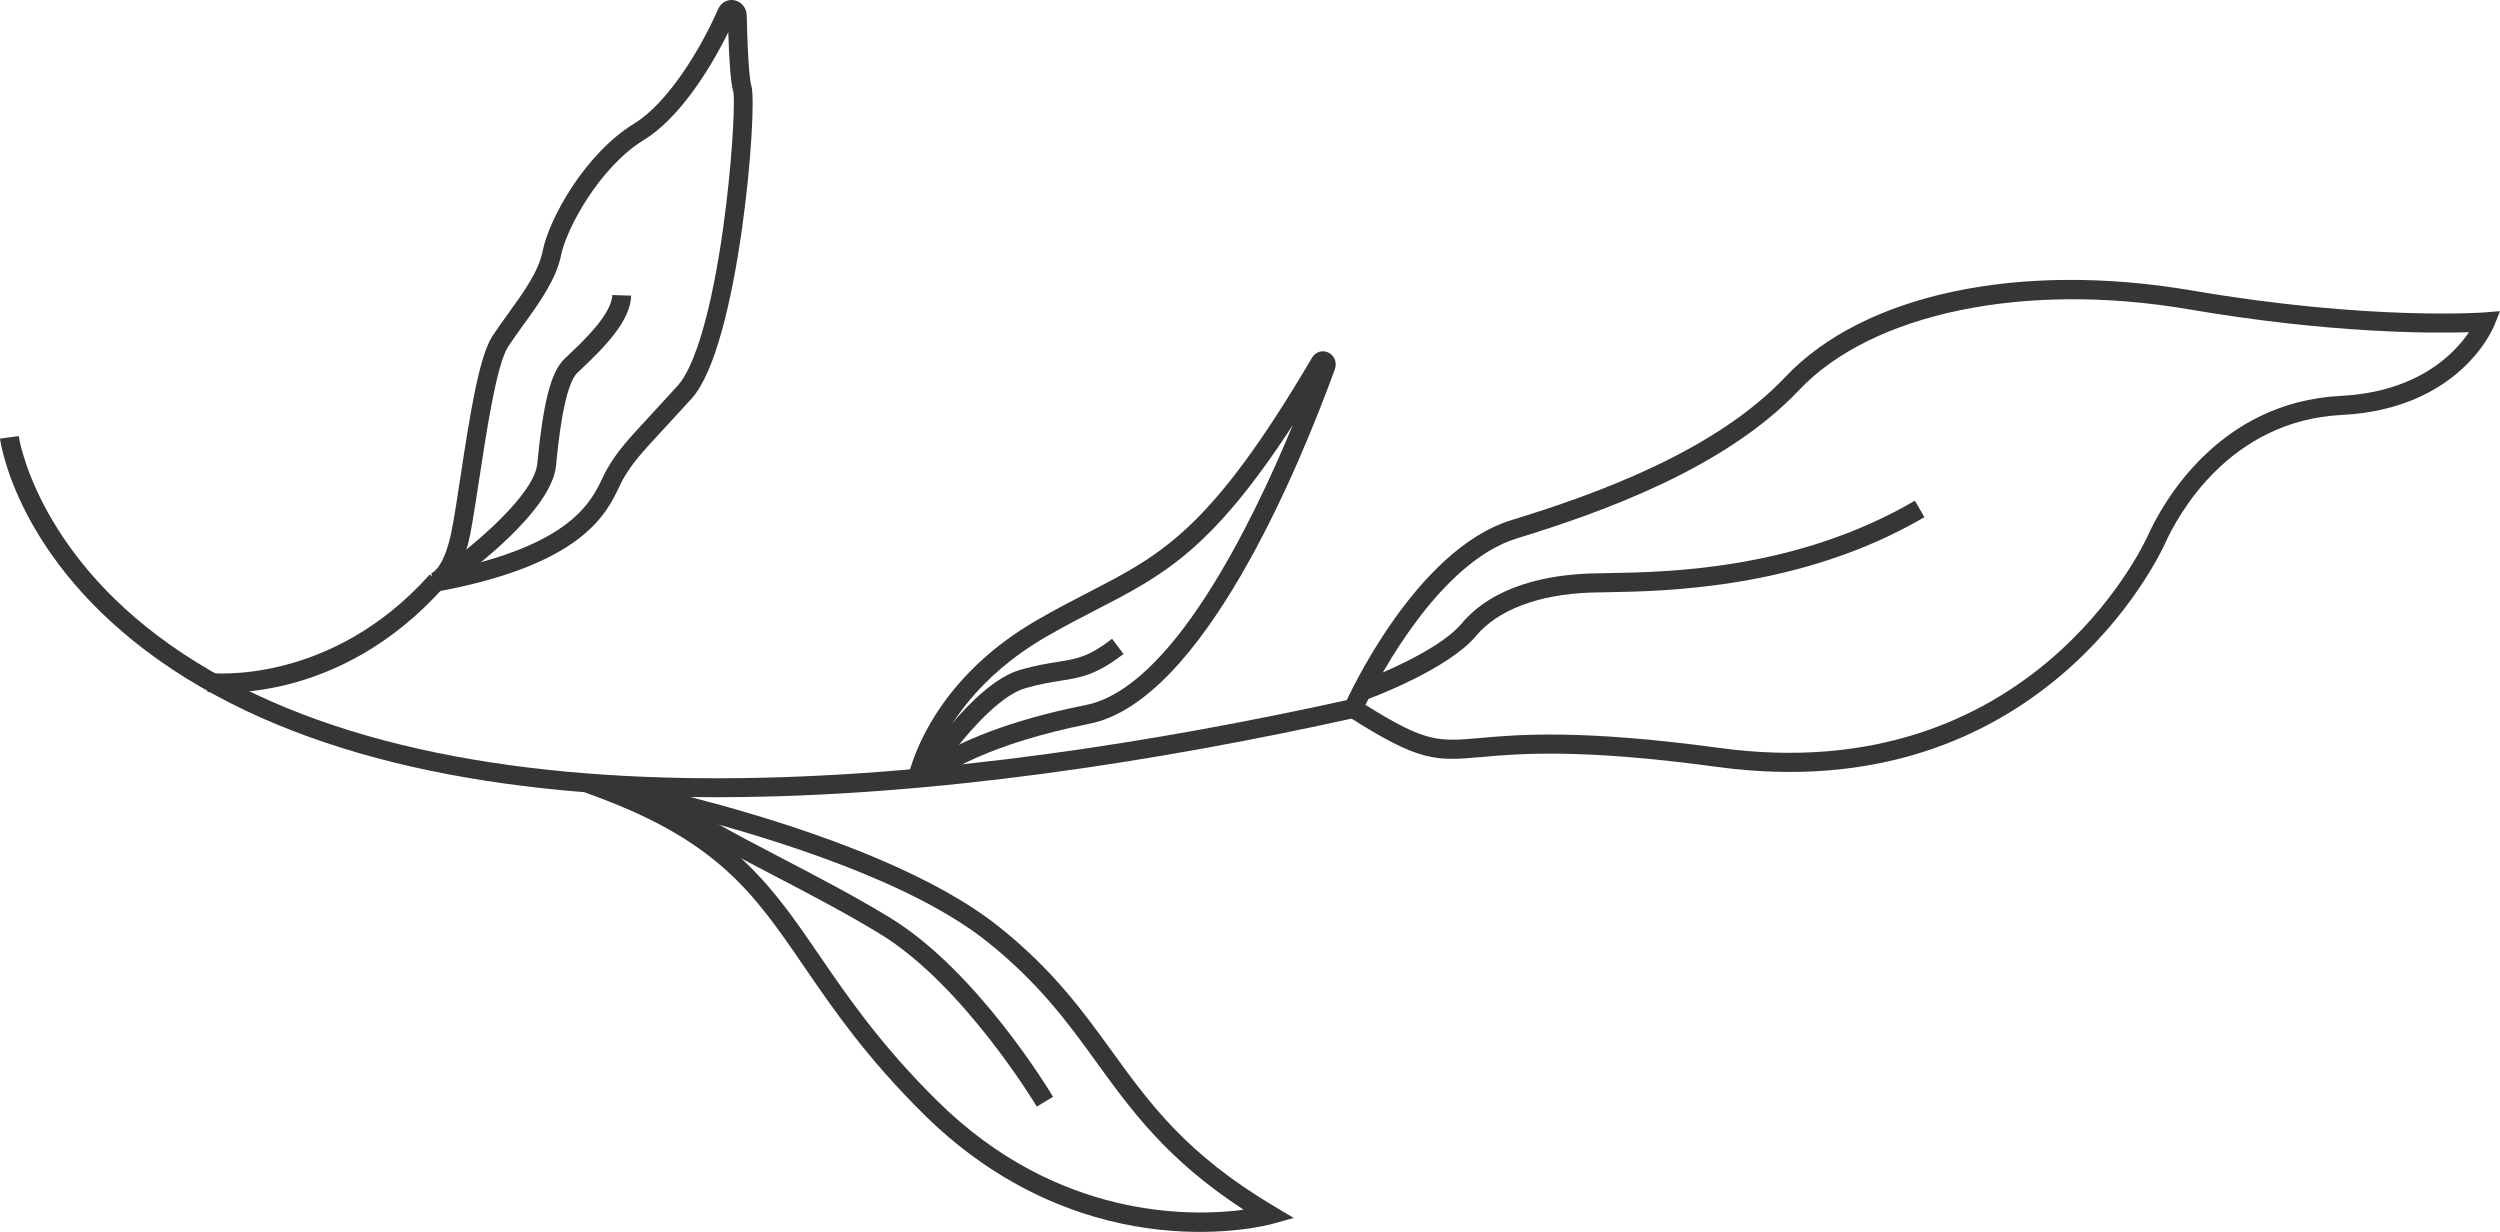
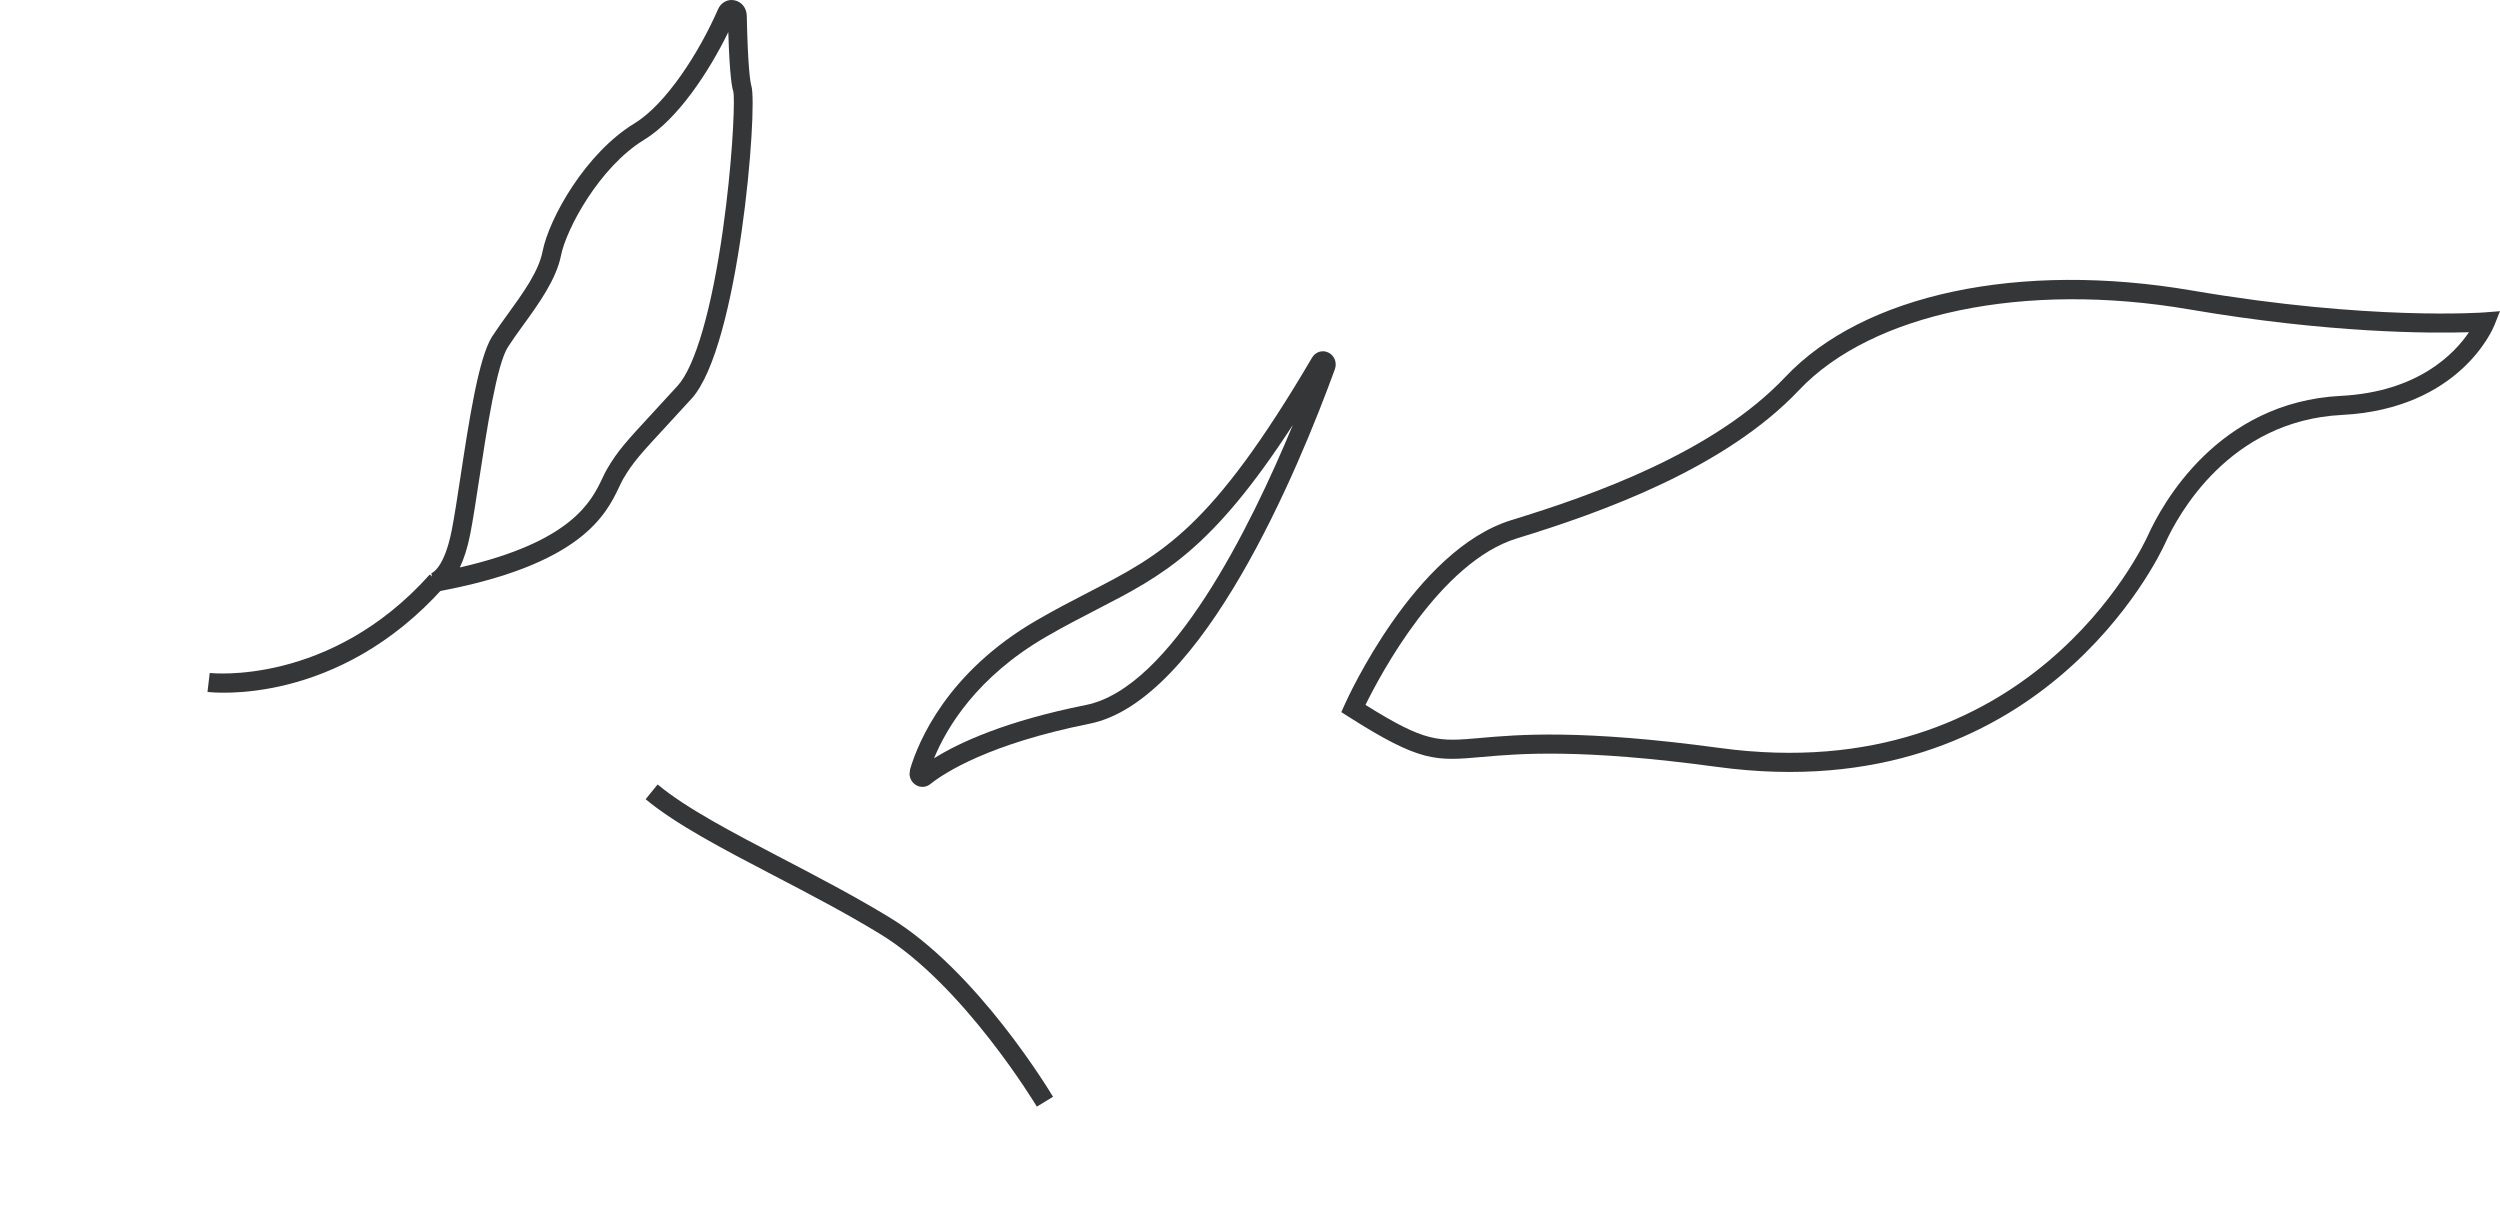
<svg xmlns="http://www.w3.org/2000/svg" width="138" height="68" viewBox="0 0 138 68" fill="none">
-   <path d="M0 24.211C0.035 24.483 0.968 30.914 8.749 36.427C24.576 47.644 53.411 44.355 74.813 39.622L74.591 38.592C53.419 43.275 24.923 46.556 9.392 35.596C1.968 30.358 1.041 24.133 1.033 24.071L0 24.211Z" fill="#353638" />
  <path d="M40.502 5.258C40.546 6.113 40.405 9.115 39.915 12.606C39.291 17.063 38.375 20.23 37.404 21.295C36.855 21.896 36.398 22.392 36.012 22.81C34.583 24.358 34.101 24.879 33.513 25.884C33.424 26.034 33.339 26.212 33.245 26.411C32.648 27.66 31.577 29.909 25.383 31.323C25.599 30.872 25.802 30.272 25.959 29.475C26.111 28.695 26.277 27.604 26.453 26.448C26.861 23.775 27.419 20.114 28.039 19.153C28.288 18.767 28.581 18.362 28.882 17.945C29.739 16.762 30.709 15.419 30.97 14.092C31.249 12.673 33.071 9.229 35.561 7.713C37.404 6.589 39.125 3.977 40.202 1.772C40.282 4.403 40.428 4.887 40.48 5.056C40.489 5.095 40.497 5.163 40.502 5.258ZM23.81 31.643L23.825 31.719L23.958 32.684L24.037 32.672C32.118 31.203 33.461 28.384 34.184 26.868C34.264 26.699 34.334 26.549 34.409 26.421C34.939 25.515 35.402 25.015 36.774 23.53C37.161 23.109 37.62 22.613 38.171 22.009C40.795 19.132 41.837 5.927 41.477 4.746C41.421 4.561 41.283 3.81 41.222 0.871C41.215 0.44 40.934 0.095 40.542 0.016C40.163 -0.061 39.798 0.139 39.636 0.51C38.604 2.876 36.778 5.741 35.023 6.81C32.326 8.452 30.311 12.037 29.948 13.886C29.732 14.985 28.873 16.173 28.041 17.323C27.728 17.755 27.425 18.176 27.166 18.576C26.423 19.728 25.892 23.213 25.423 26.288C25.25 27.431 25.084 28.512 24.936 29.269C24.533 31.325 23.874 31.619 23.815 31.641L23.814 31.641L23.81 31.643Z" fill="#353638" />
-   <path d="M68.653 66.779C65.729 67.161 58.364 67.31 51.76 60.79C48.626 57.698 46.82 55.059 45.225 52.731C43.157 49.71 41.41 47.159 37.576 44.957C42.679 46.27 50.28 48.641 54.448 51.946C57.339 54.238 58.965 56.482 60.537 58.652C62.454 61.298 64.431 64.029 68.653 66.779ZM32.289 43.747C39.554 46.3 41.573 49.249 44.368 53.331C45.989 55.698 47.826 58.382 51.031 61.545C55.663 66.116 60.624 67.511 63.97 67.876C67.604 68.274 70.12 67.59 70.225 67.561L71.415 67.23L70.351 66.598C65.494 63.712 63.494 60.952 61.378 58.03C59.764 55.802 58.096 53.498 55.092 51.117C48.261 45.701 33.193 42.849 32.554 42.731L32.289 43.747Z" fill="#353638" />
  <path d="M136.286 18.339C135.494 19.513 133.481 21.634 129.214 21.852C122.407 22.2 119.338 27.846 118.56 29.569C118.3 30.143 112.004 43.609 94.923 41.287C87.249 40.245 83.779 40.552 81.706 40.736C79.395 40.941 78.711 41.001 75.375 38.91C76.196 37.239 79.497 31.016 83.734 29.719C88.469 28.268 95.235 25.842 99.306 21.535C103.329 17.276 111.778 15.525 120.831 17.076C128.563 18.4 134.151 18.405 136.286 18.339ZM74.041 39.309L74.425 39.554C78.403 42.087 79.258 42.011 81.796 41.786C83.826 41.605 87.225 41.305 94.785 42.333C112.622 44.757 119.235 30.611 119.508 30.007C120.224 28.421 123.047 23.223 129.266 22.905C135.767 22.574 137.61 18.155 137.684 17.967L138 17.177L137.16 17.244C137.098 17.249 130.816 17.716 121.004 16.037C111.477 14.405 102.873 16.232 98.552 20.806C94.652 24.935 88.054 27.294 83.431 28.71C78.098 30.344 74.383 38.542 74.228 38.891L74.041 39.309Z" fill="#353638" />
  <path d="M71.365 23.459C69.028 29.093 64.647 37.976 59.939 38.916C55.509 39.803 52.952 40.986 51.559 41.858C52.256 40.164 53.919 37.367 57.745 35.15C58.773 34.556 59.69 34.083 60.577 33.626C64.164 31.776 66.876 30.379 71.365 23.459ZM50.206 42.732C50.218 42.963 50.332 43.178 50.526 43.313C50.778 43.487 51.109 43.476 51.35 43.285L51.351 43.283C52.145 42.651 54.591 41.061 60.143 39.95C66.384 38.702 71.693 25.849 73.685 20.381C73.816 20.02 73.663 19.623 73.325 19.46C72.994 19.3 72.616 19.42 72.425 19.743C66.862 29.202 64.173 30.588 60.103 32.686C59.206 33.15 58.276 33.629 57.227 34.237C52.267 37.11 50.687 40.948 50.237 42.464L50.206 42.732Z" fill="#353638" />
-   <path d="M11.453 38.195C11.743 38.23 18.629 38.984 24.497 32.418L23.724 31.711C18.215 37.876 11.643 37.156 11.577 37.148L11.453 38.195Z" fill="#353638" />
-   <path d="M75.1 37.62L75.454 38.611C75.636 38.545 79.922 36.962 81.473 35.107C82.676 33.666 84.918 32.816 87.784 32.711C88.043 32.702 88.354 32.698 88.715 32.691C91.926 32.636 99.445 32.511 106.226 28.55L105.704 27.637C99.158 31.461 92.092 31.58 88.698 31.637C88.33 31.643 88.01 31.648 87.747 31.658C85.509 31.739 82.466 32.286 80.677 34.426C79.305 36.066 75.141 37.604 75.1 37.62Z" fill="#353638" />
+   <path d="M11.453 38.195C11.743 38.23 18.629 38.984 24.497 32.418L23.724 31.711C18.215 37.876 11.643 37.156 11.577 37.148L11.453 38.195" fill="#353638" />
  <path d="M35.638 44.117C37.322 45.516 39.922 46.871 42.672 48.306C44.621 49.321 46.636 50.371 48.579 51.554C53.189 54.357 57.193 61.018 57.234 61.086L58.127 60.541C57.958 60.26 53.95 53.59 49.116 50.65C47.143 49.45 45.114 48.392 43.15 47.368C40.45 45.96 37.899 44.63 36.3 43.303L35.638 44.117Z" fill="#353638" />
-   <path d="M50.589 42.587L51.469 43.152C52.257 41.899 54.718 38.528 56.615 37.984C57.419 37.754 58.02 37.659 58.551 37.576C59.641 37.405 60.503 37.268 62.018 36.099L61.386 35.26C60.081 36.269 59.444 36.368 58.391 36.534C57.831 36.622 57.197 36.722 56.331 36.969C53.663 37.734 50.713 42.389 50.589 42.587Z" fill="#353638" />
-   <path d="M24.74 31.106L25.345 31.965C25.868 31.588 30.454 28.217 30.695 25.698C30.799 24.612 31.116 21.306 31.873 20.576L32.114 20.348C33.412 19.121 34.8 17.698 34.842 16.319L33.799 16.286C33.768 17.342 32.17 18.852 31.402 19.577L31.154 19.813C30.417 20.523 29.983 22.199 29.657 25.597C29.491 27.328 26.052 30.161 24.74 31.106Z" fill="#353638" />
</svg>